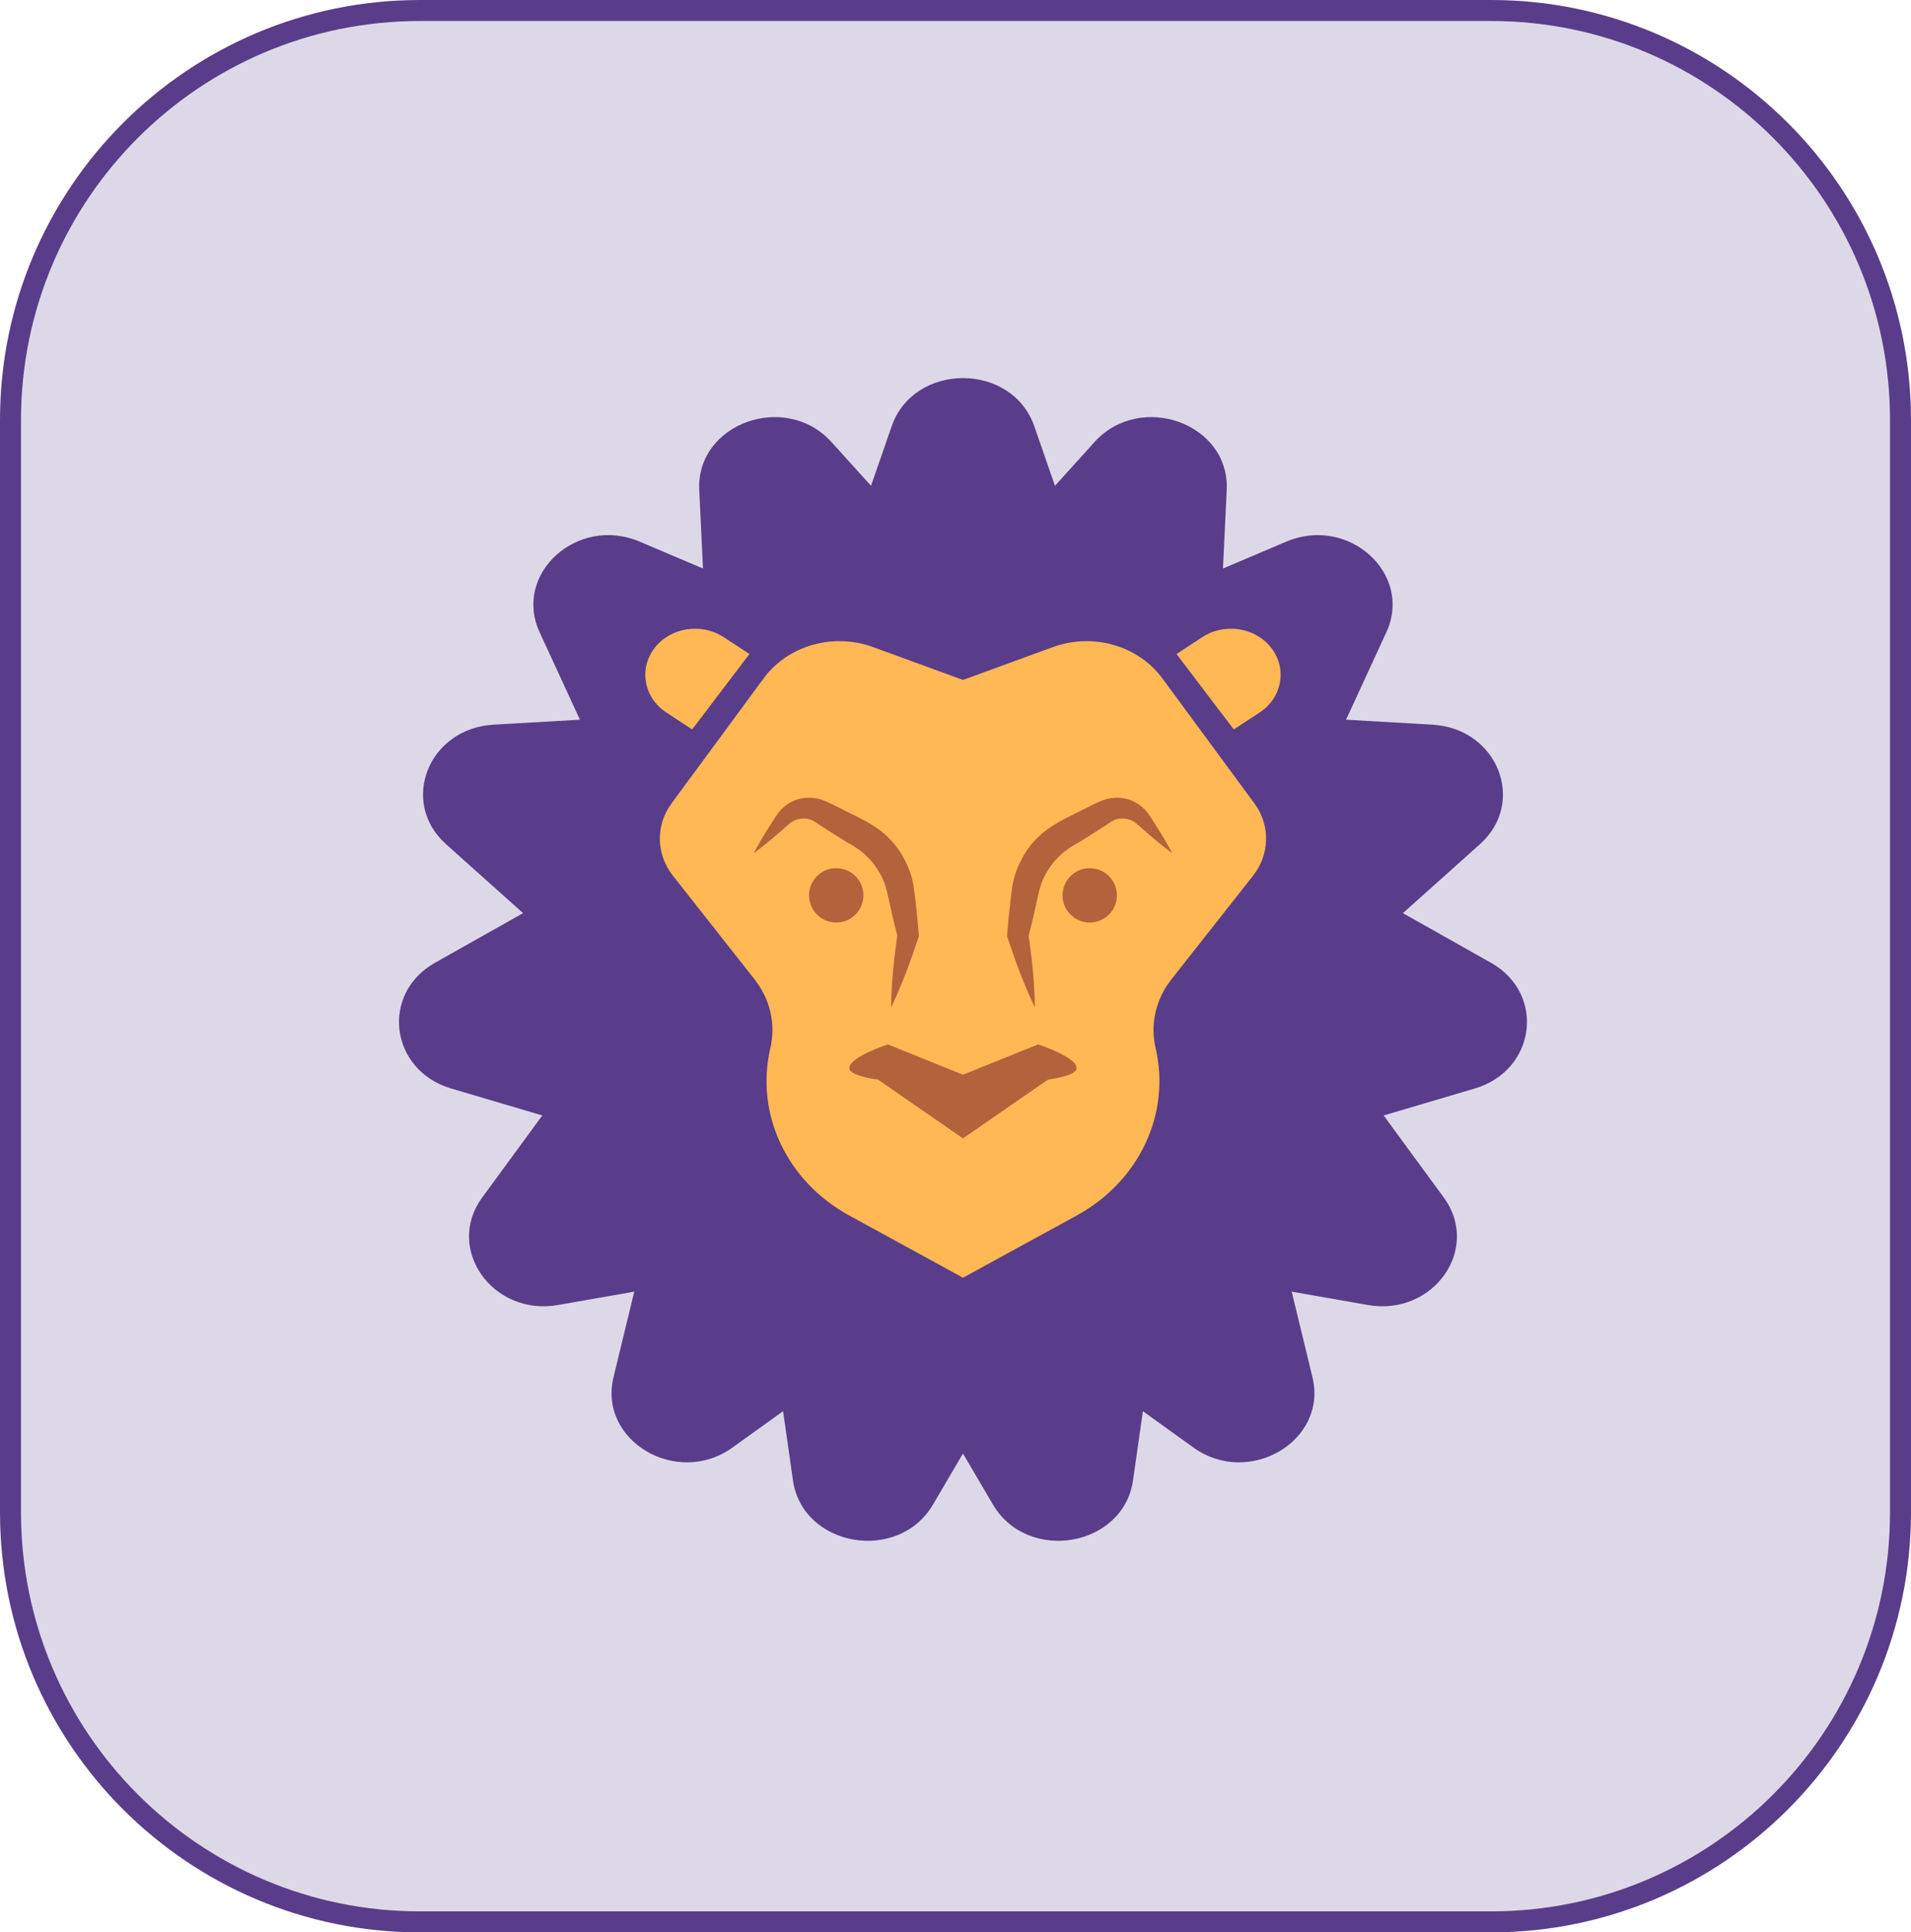
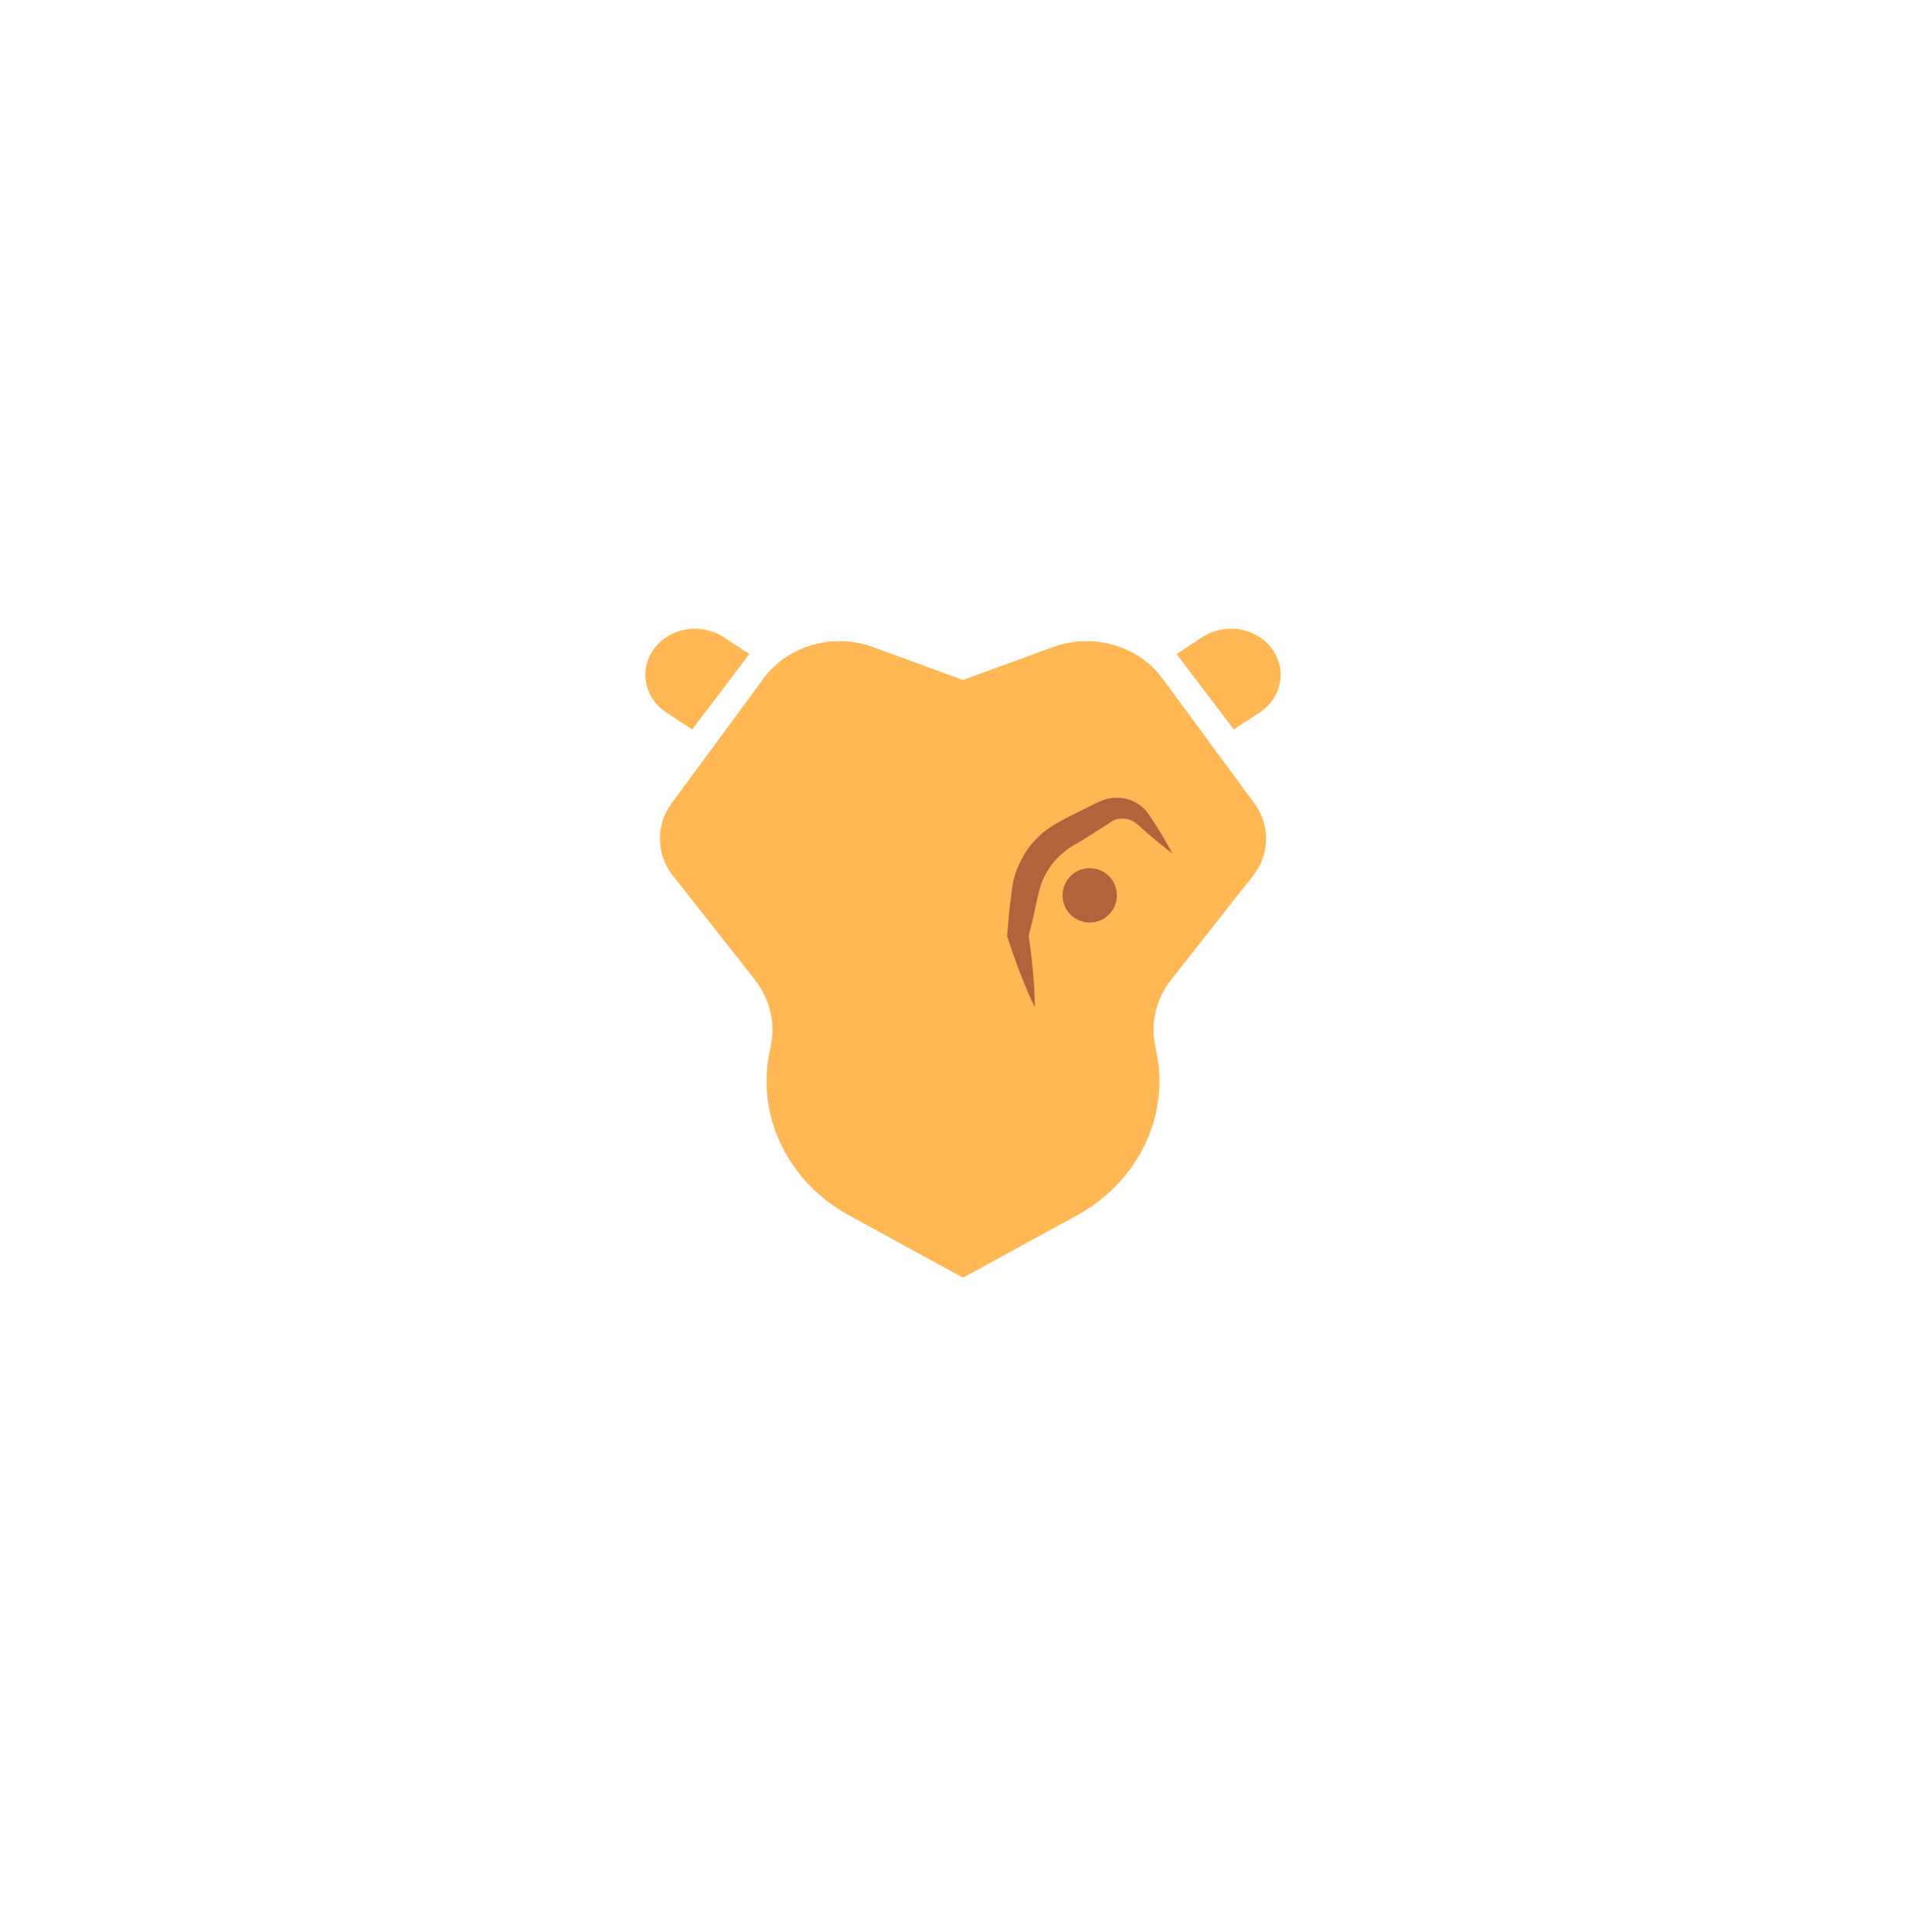
<svg xmlns="http://www.w3.org/2000/svg" width="91" height="92" viewBox="0 0 91 92" fill="none">
-   <path d="M0.5 20C0.5 9.231 9.23 0.5 20 0.5H71C81.769 0.5 90.5 9.231 90.5 20V72.001C90.5 82.77 81.769 91.501 71 91.501H20C9.23 91.501 0.5 82.77 0.5 72.001V20Z" fill="#593D8A" fill-opacity="0.2" stroke="#593D8A" />
-   <path d="M70.993 45.834L66.804 43.475L70.471 40.194C72.707 38.193 71.314 34.681 68.215 34.502L64.097 34.265L66.016 30.104C67.3 27.32 64.217 24.528 61.249 25.788L58.237 27.068L58.415 23.326C58.566 20.162 54.308 18.624 52.115 21.05L50.236 23.129L49.254 20.299C48.191 17.235 43.521 17.235 42.459 20.299L41.477 23.129L39.598 21.05C37.405 18.623 33.147 20.162 33.298 23.326L33.476 27.068L30.464 25.788C27.496 24.527 24.413 27.32 25.697 30.104L27.616 34.265L23.498 34.502C20.398 34.681 19.006 38.194 21.241 40.194L24.908 43.475L20.719 45.834C18.099 47.309 18.567 50.96 21.486 51.824L25.824 53.107L22.963 57.012C21.176 59.451 23.455 62.679 26.577 62.131L30.203 61.495L29.215 65.569C28.48 68.599 32.236 70.818 34.882 68.917L37.289 67.187L37.76 70.478C38.214 73.655 42.78 74.442 44.432 71.627L45.856 69.201L47.28 71.627C48.932 74.442 53.499 73.655 53.953 70.478L54.423 67.187L56.83 68.917C59.476 70.818 63.232 68.599 62.498 65.569L61.509 61.495L65.136 62.131C68.258 62.679 70.537 59.451 68.75 57.012L65.888 53.107L70.226 51.824C73.145 50.96 73.613 47.309 70.993 45.834Z" fill="#593D8A" />
  <path d="M59.73 38.244L55.346 32.292C54.195 30.731 52.035 30.115 50.138 30.808L45.856 32.372L41.574 30.808C39.678 30.115 37.517 30.731 36.367 32.292L31.982 38.244C31.213 39.288 31.236 40.668 32.041 41.689L35.935 46.633C36.677 47.575 36.949 48.766 36.683 49.906C35.953 53.035 37.467 56.245 40.438 57.869L45.856 60.832L51.275 57.869C54.245 56.244 55.759 53.035 55.029 49.906C54.763 48.766 55.035 47.575 55.777 46.633L59.672 41.689C60.475 40.668 60.499 39.288 59.73 38.244Z" fill="#FFB854" />
-   <path d="M35.885 40.629C36.125 40.184 36.376 39.749 36.648 39.331C36.787 39.117 36.902 38.916 37.065 38.696C37.253 38.45 37.513 38.247 37.812 38.12C38.111 37.993 38.451 37.955 38.783 37.998C39.118 38.032 39.456 38.21 39.643 38.298L40.969 38.962C41.372 39.165 41.945 39.503 42.335 39.908C42.751 40.316 43.057 40.825 43.274 41.36C43.505 41.909 43.545 42.491 43.599 42.949C43.662 43.438 43.706 43.932 43.744 44.425L43.756 44.572L43.738 44.626C43.365 45.753 42.96 46.871 42.433 47.961C42.446 46.75 42.58 45.568 42.748 44.394L42.742 44.594C42.616 44.115 42.496 43.635 42.396 43.151C42.281 42.638 42.205 42.228 42.045 41.864C41.687 41.1 41.176 40.544 40.326 40.099L39.073 39.306C38.834 39.15 38.741 39.066 38.584 39.018C38.433 38.965 38.264 38.959 38.094 38.986C37.924 39.011 37.754 39.082 37.608 39.199L37.056 39.683C36.683 40.012 36.289 40.325 35.885 40.629Z" fill="#B2633B" />
-   <path d="M41.115 42.628C41.115 43.343 40.535 43.922 39.821 43.922C39.106 43.922 38.526 43.343 38.526 42.628C38.526 41.914 39.106 41.334 39.821 41.334C40.535 41.334 41.115 41.913 41.115 42.628Z" fill="#B2633B" />
-   <path d="M51.266 50.875C51.318 50.337 49.436 49.725 49.436 49.725L45.856 51.167L42.276 49.725C42.276 49.725 40.394 50.337 40.447 50.875C40.482 51.237 41.806 51.398 41.806 51.398L45.856 54.198L49.906 51.398C49.906 51.398 51.23 51.237 51.266 50.875Z" fill="#B2633B" />
  <path d="M55.827 40.629C55.587 40.184 55.336 39.749 55.065 39.331C54.925 39.117 54.81 38.916 54.647 38.696C54.459 38.45 54.199 38.247 53.9 38.12C53.601 37.993 53.261 37.955 52.929 37.998C52.594 38.032 52.256 38.21 52.069 38.298L50.743 38.962C50.34 39.165 49.767 39.503 49.377 39.908C48.961 40.316 48.655 40.825 48.438 41.36C48.207 41.909 48.167 42.491 48.113 42.949C48.05 43.438 48.006 43.932 47.968 44.425L47.956 44.572L47.974 44.626C48.347 45.753 48.752 46.871 49.28 47.961C49.266 46.75 49.132 45.568 48.964 44.394L48.971 44.594C49.096 44.115 49.216 43.635 49.316 43.151C49.431 42.638 49.507 42.228 49.668 41.864C50.026 41.1 50.536 40.544 51.386 40.099L52.639 39.306C52.879 39.15 52.971 39.066 53.128 39.018C53.28 38.965 53.45 38.959 53.619 38.986C53.789 39.011 53.959 39.082 54.105 39.199L54.657 39.683C55.029 40.012 55.423 40.325 55.827 40.629Z" fill="#B2633B" />
  <path d="M50.597 42.628C50.597 43.343 51.177 43.922 51.892 43.922C52.606 43.922 53.185 43.343 53.185 42.628C53.185 41.914 52.606 41.334 51.892 41.334C51.177 41.334 50.597 41.913 50.597 42.628Z" fill="#B2633B" />
  <path d="M34.459 30.334C33.391 29.635 31.915 29.872 31.161 30.864C30.408 31.855 30.664 33.226 31.732 33.924L32.96 34.728L35.687 31.138L34.459 30.334Z" fill="#FFB854" />
  <path d="M57.253 30.334C58.321 29.635 59.797 29.872 60.55 30.864C61.303 31.855 61.048 33.226 59.98 33.924L58.751 34.728L56.024 31.138L57.253 30.334Z" fill="#FFB854" />
</svg>